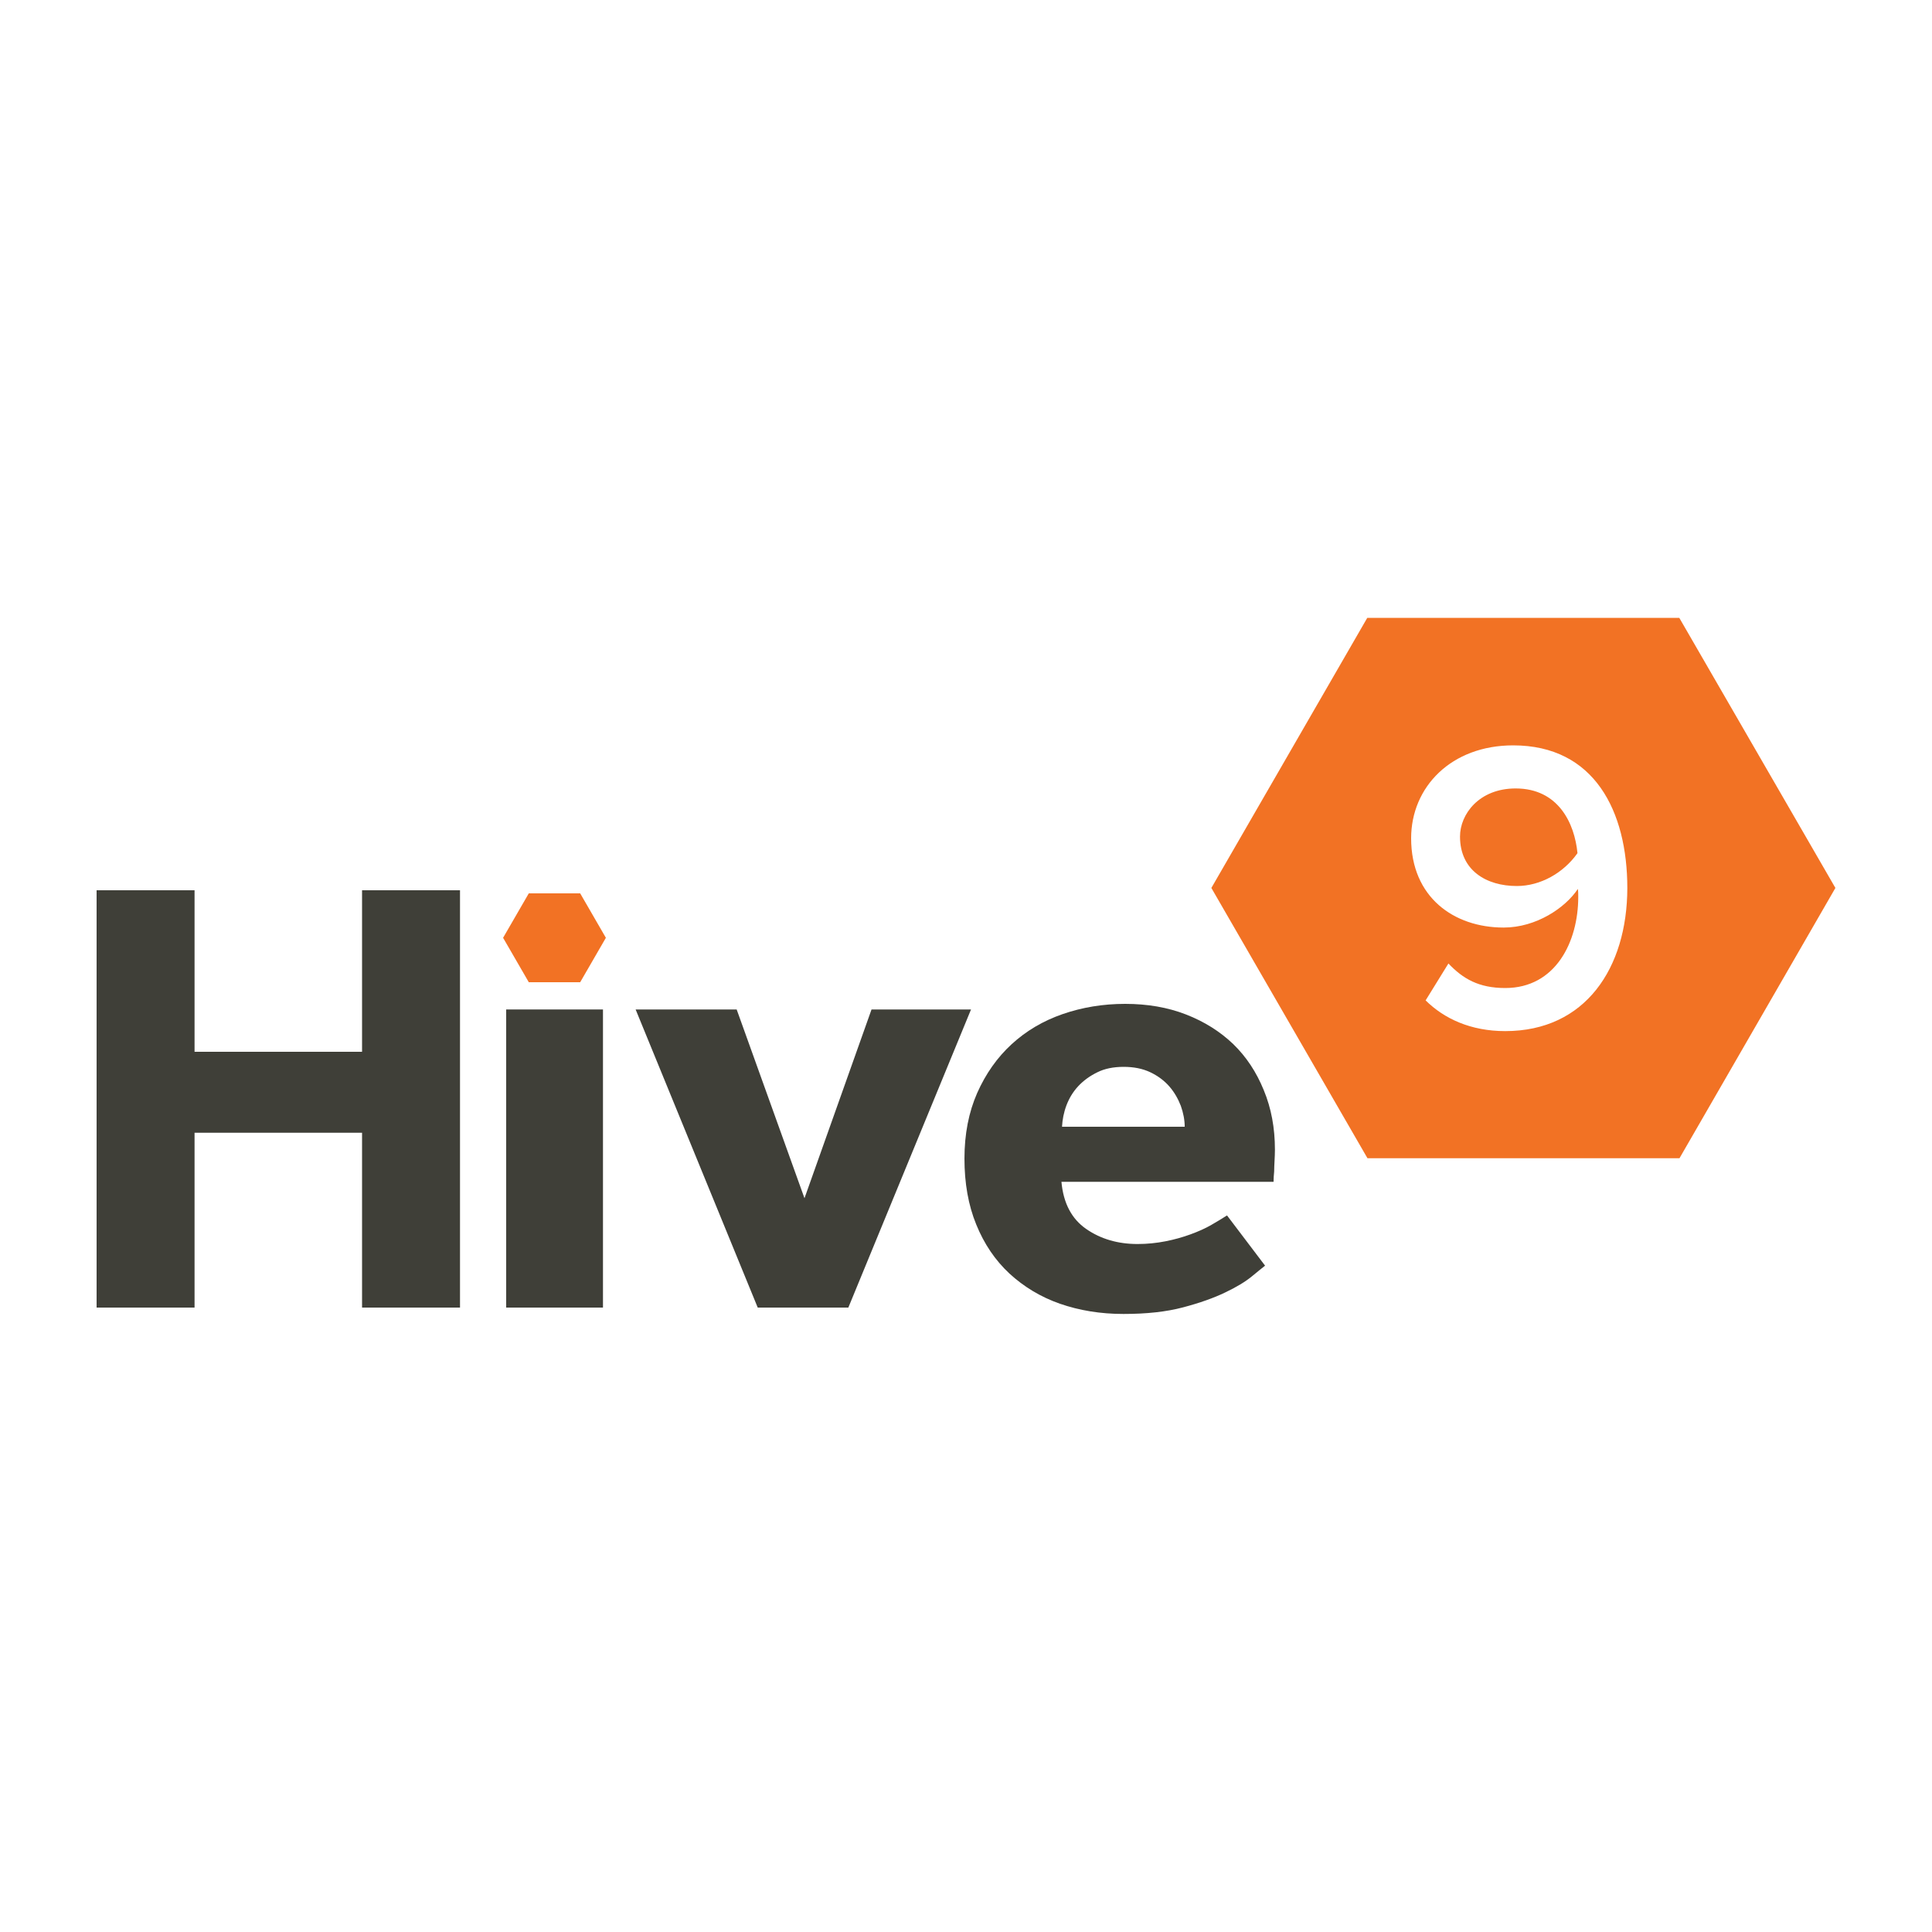
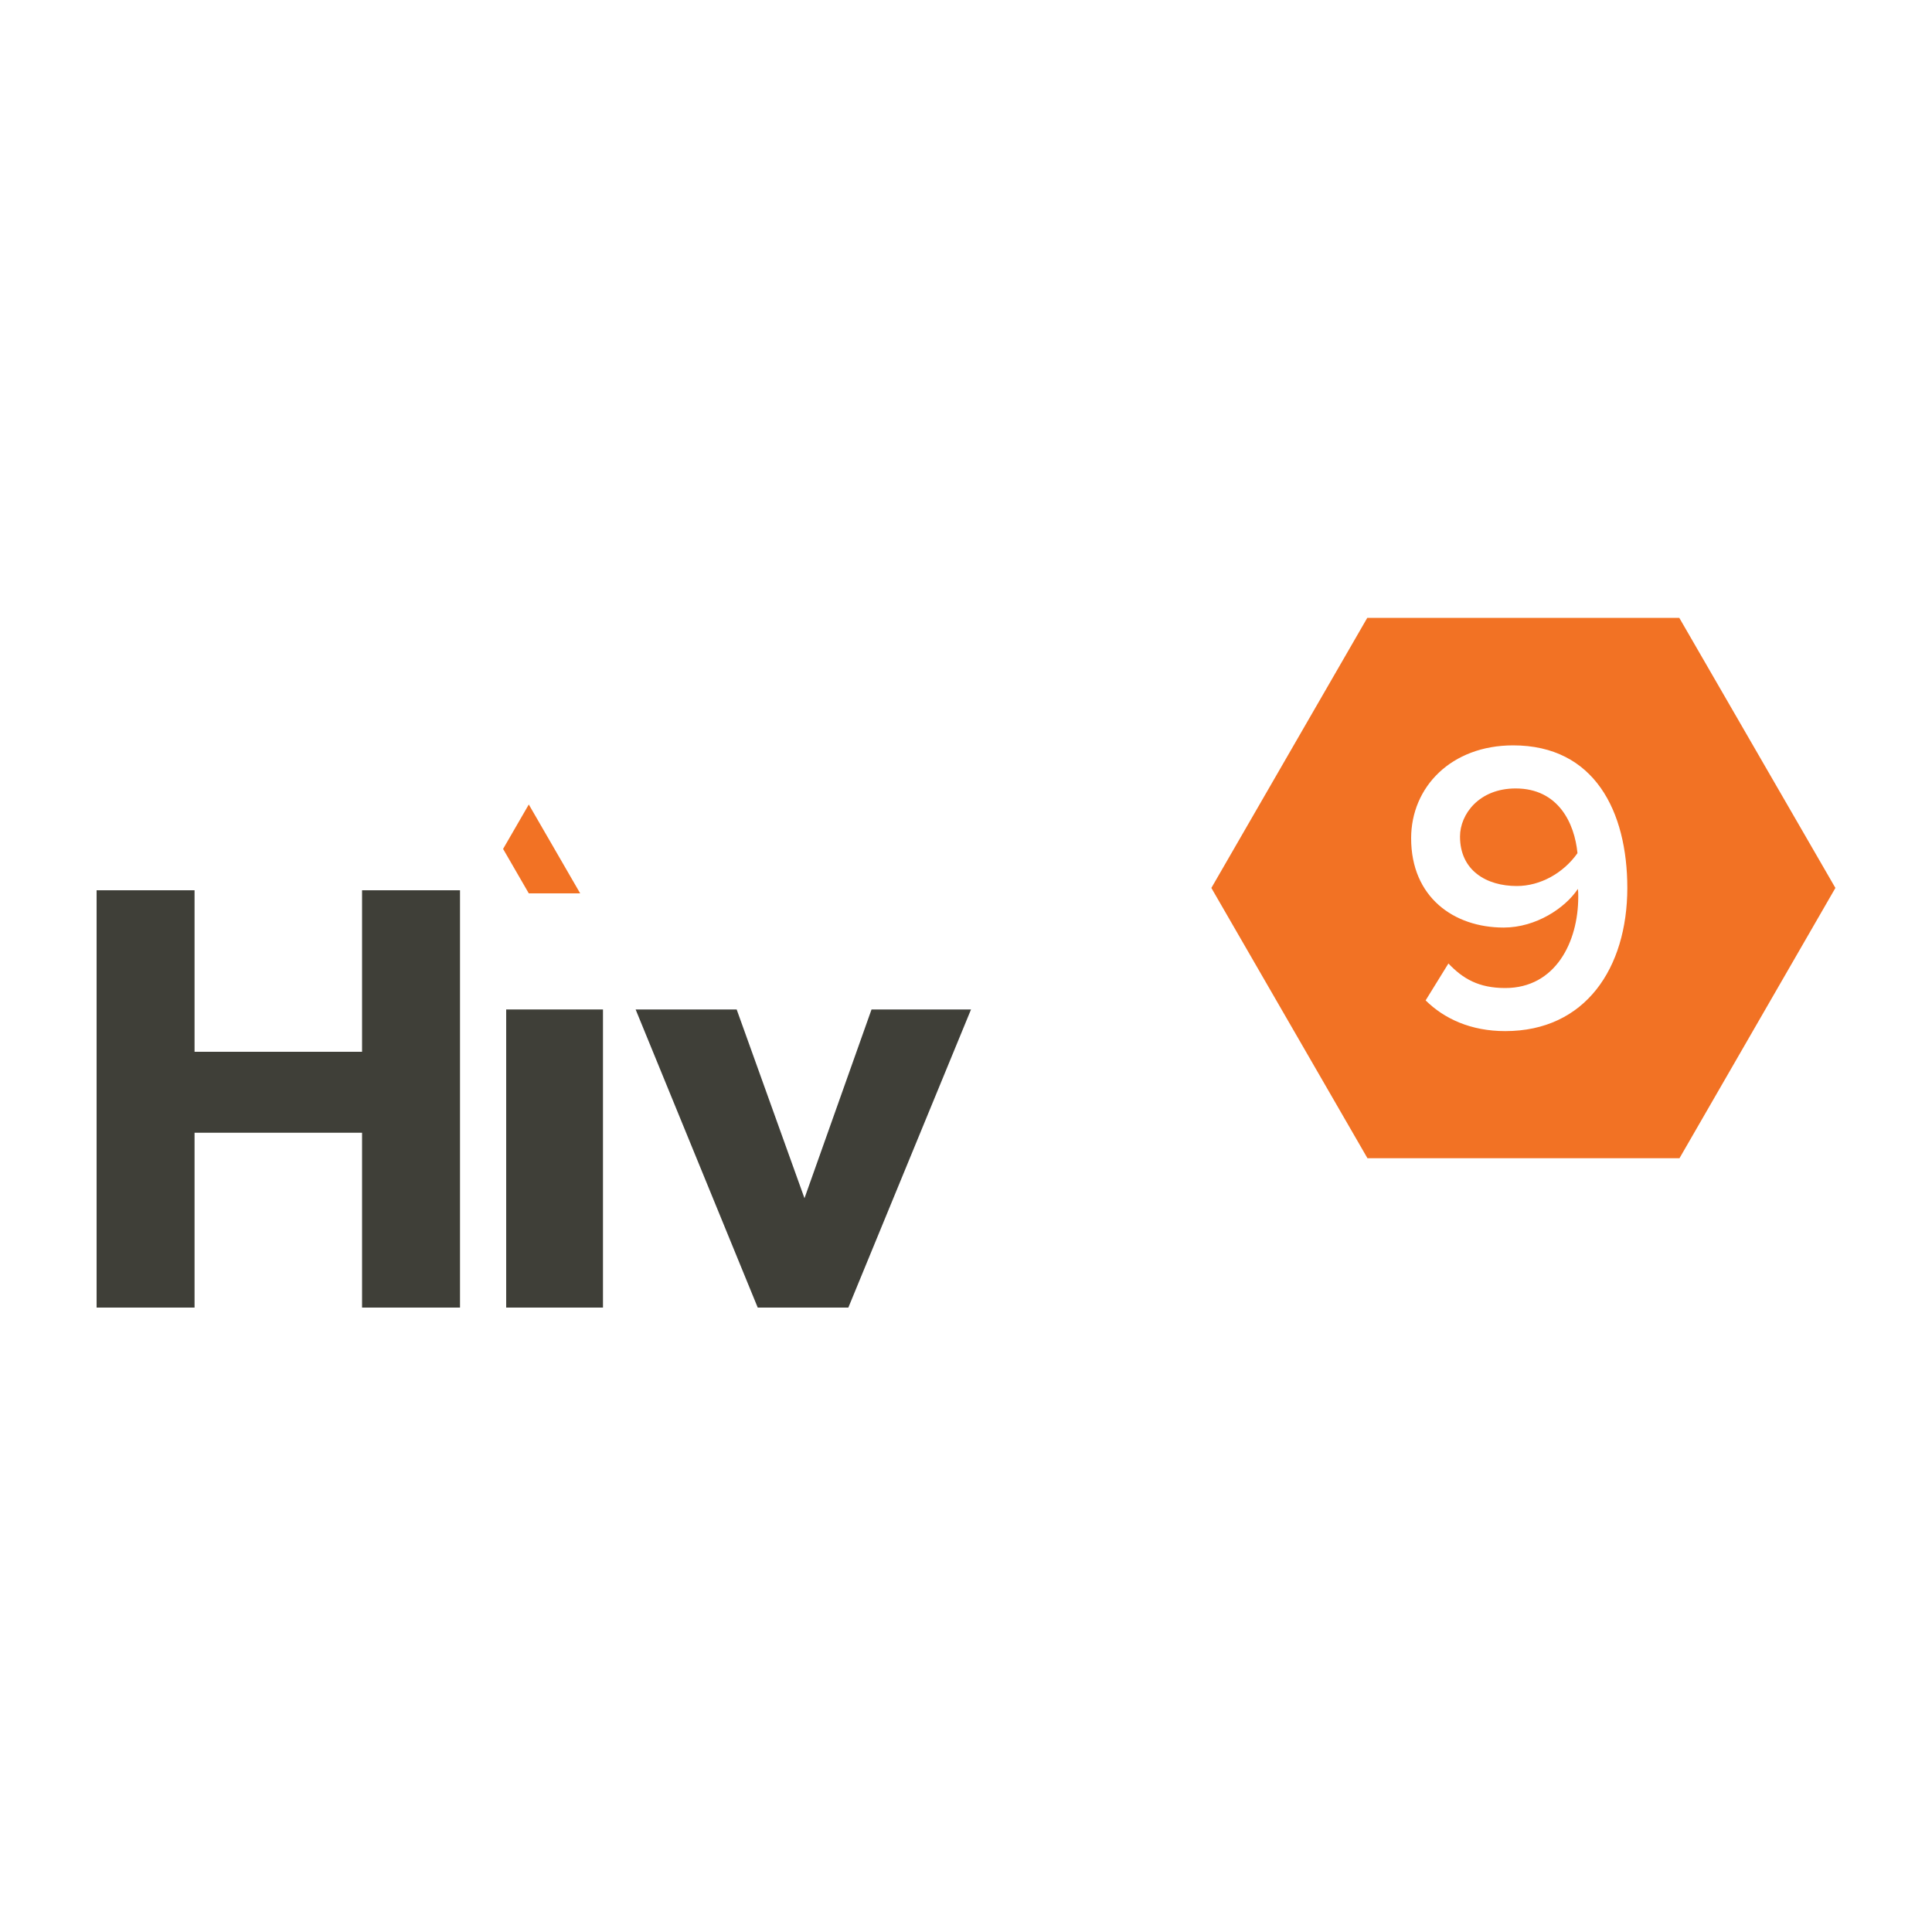
<svg xmlns="http://www.w3.org/2000/svg" id="Layer_1" x="0" y="0" version="1.1" viewBox="0 0 1000 1000" xml:space="preserve">
  <style>.st0{fill:#3f3f38}.st1{fill:#f27224}</style>
  <g id="XMLID_503_">
    <path id="XMLID_501_" d="M238.1 676.8h-50.7v-90.5h-86.7v90.5H50v-216h50.7v83.6h86.7v-83.6h50.7v216z" class="st0" />
    <path id="XMLID_499_" d="M312.1 676.8H262V522.5h50.1v154.3z" class="st0" />
    <path id="XMLID_212_" d="M502.6 522.5l-63.5 154.3h-46.9L329 522.5h52.3l35.1 97.7 34.7-97.7h51.5z" class="st0" />
-     <path id="XMLID_208_" d="M659.9 595.1c0 1.9-.1 3.8-.2 5.8s-.2 3.8-.2 5.5c-.2 1.9-.3 3.7-.3 5.3H549.4c1 11.1 5.3 19.2 12.8 24.4 7.5 5.2 16.4 7.8 26.6 7.8 5 0 9.8-.5 14.4-1.4 4.6-.9 8.9-2.1 13-3.6s7.7-3.1 10.8-4.9c3.1-1.8 5.8-3.4 8.1-4.9l19.7 26c-1.3 1-3.6 2.9-6.9 5.6-3.3 2.7-7.9 5.5-13.8 8.3-5.8 2.8-13.1 5.4-21.8 7.7-8.7 2.3-18.9 3.4-30.8 3.4-11.9 0-22.8-1.8-32.9-5.3-10-3.5-18.7-8.8-26.1-15.6-7.4-6.9-13.1-15.3-17.2-25.4-4.1-10-6.1-21.4-6.1-34.1 0-12.7 2.2-24 6.6-34 4.4-9.9 10.3-18.3 17.8-25.2 7.5-6.9 16.3-12.1 26.4-15.6 10.1-3.5 20.9-5.3 32.4-5.3s22 1.8 31.5 5.5 17.6 8.8 24.4 15.3c6.8 6.6 12 14.5 15.8 23.8 3.9 9.4 5.8 19.6 5.8 30.9zm-46.7-11.9c0-3.5-.7-7.1-2-10.8-1.4-3.6-3.3-7-5.9-10-2.6-3-5.9-5.5-9.9-7.4-4-1.9-8.6-2.8-13.8-2.8-5.2 0-9.8.9-13.6 2.8-3.9 1.9-7.2 4.3-9.9 7.2-2.7 2.9-4.7 6.2-6.1 9.9-1.4 3.7-2.1 7.4-2.3 11.1h63.5z" class="st0" />
    <g id="XMLID_203_">
      <path id="XMLID_207_" d="M784.5 408.1c-18.9 0-28.8 13.3-28.8 24.9 0 17.6 13.7 25.6 29.4 25.6 12.2 0 24.1-6.7 31.4-17-1.5-15.5-9.9-33.5-32-33.5z" class="st1" />
      <path id="XMLID_204_" d="M869.2 319.8H707.7L627 459.6l80.8 139.9h161.5L950 459.6l-80.8-139.8zm-90.1 213.9c-17.8 0-31.6-6.4-41.2-15.9l11.8-19.1c7.5 7.9 15.7 12.7 29.4 12.7 26 0 37.8-23.8 37.8-47.2 0-1.3 0-2.8-.2-4.1-6.4 9.7-21.5 20-38.4 20-25.8 0-47.9-15.7-47.9-46.2 0-26.6 20.8-48.1 52.8-48.1 42.1 0 59.1 34.1 59.1 73.9-.1 41.4-21.7 74-63.2 74z" class="st1" />
    </g>
-     <path id="XMLID_76_" d="M300.3 462.4l13.3 23-13.3 23h-26.6l-13.3-23 13.3-23z" class="st1" />
+     <path id="XMLID_76_" d="M300.3 462.4h-26.6l-13.3-23 13.3-23z" class="st1" />
  </g>
</svg>